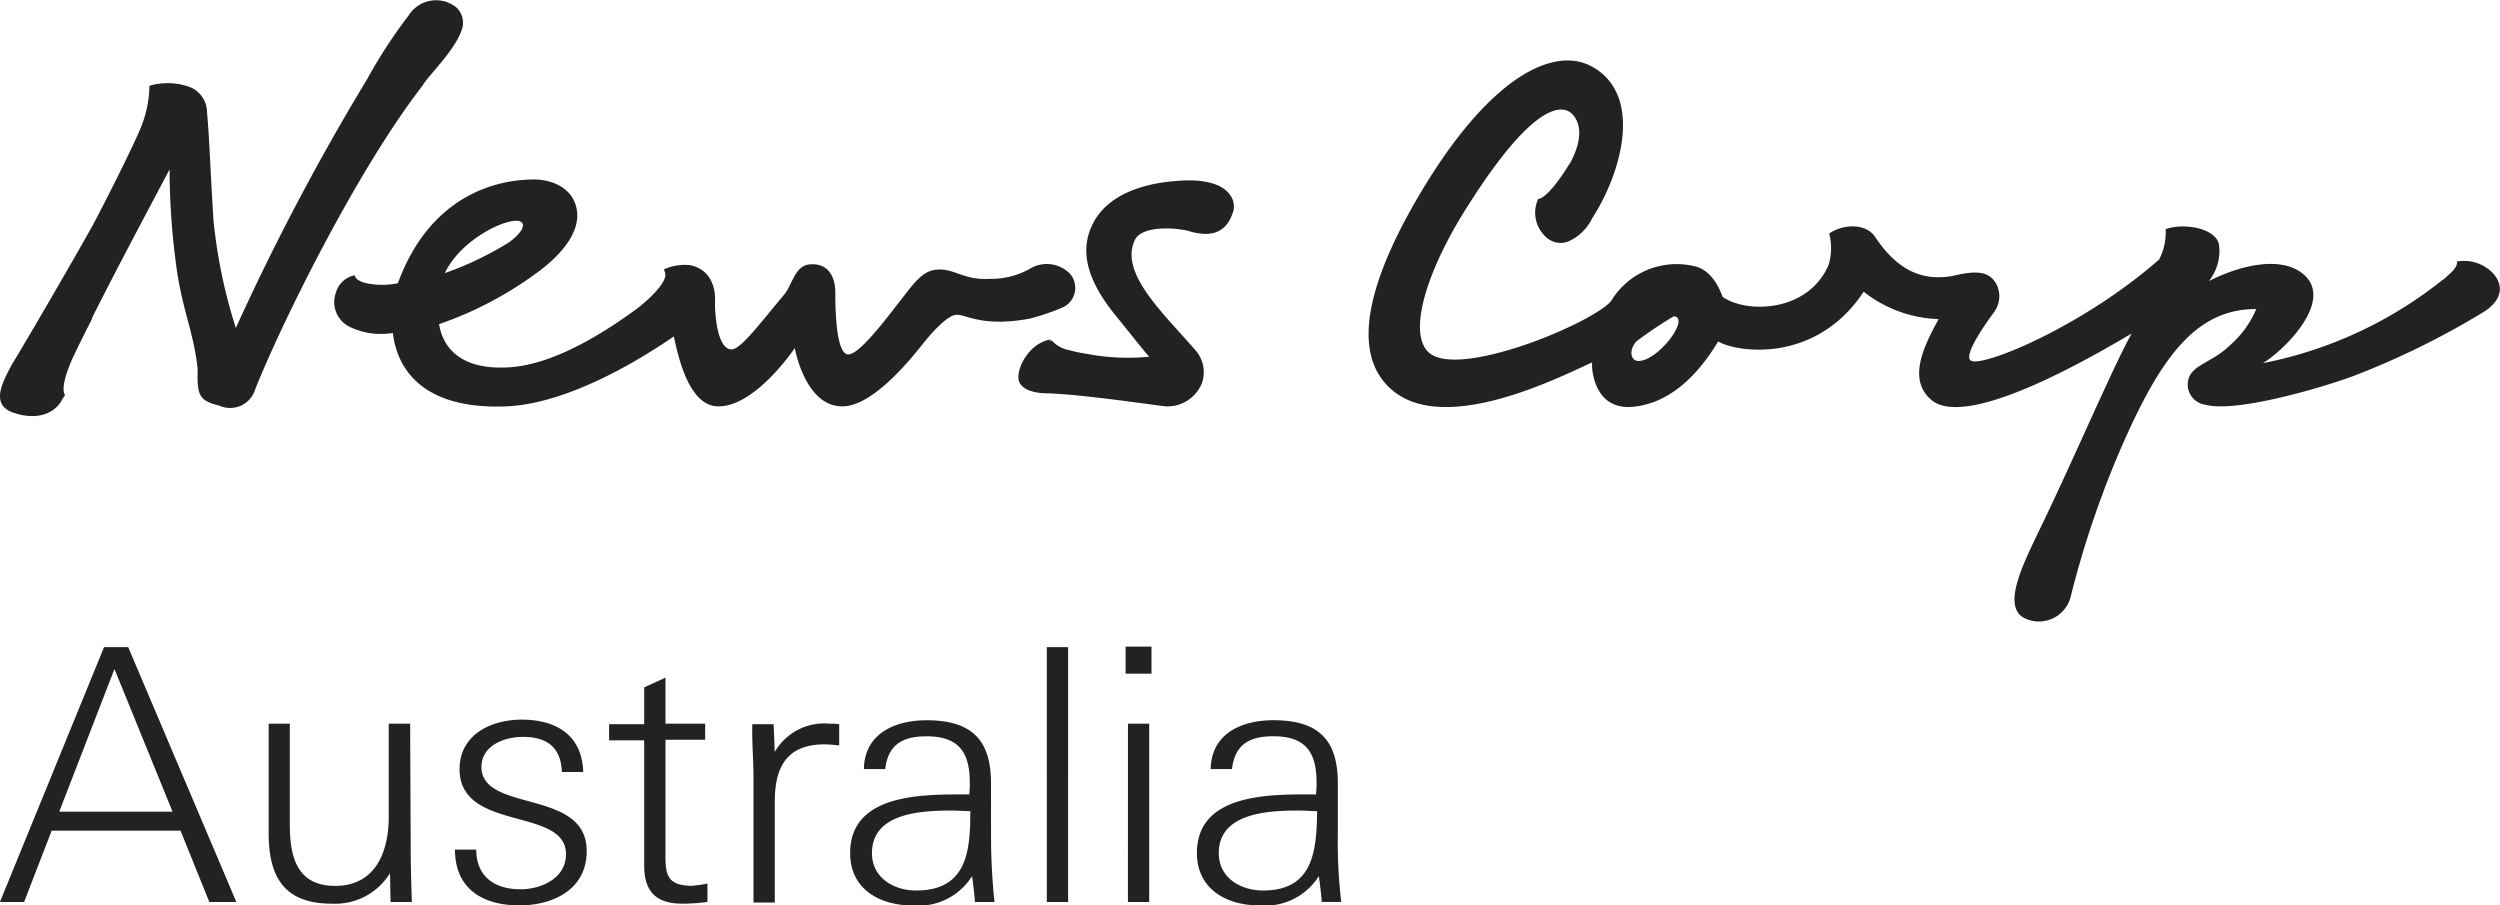
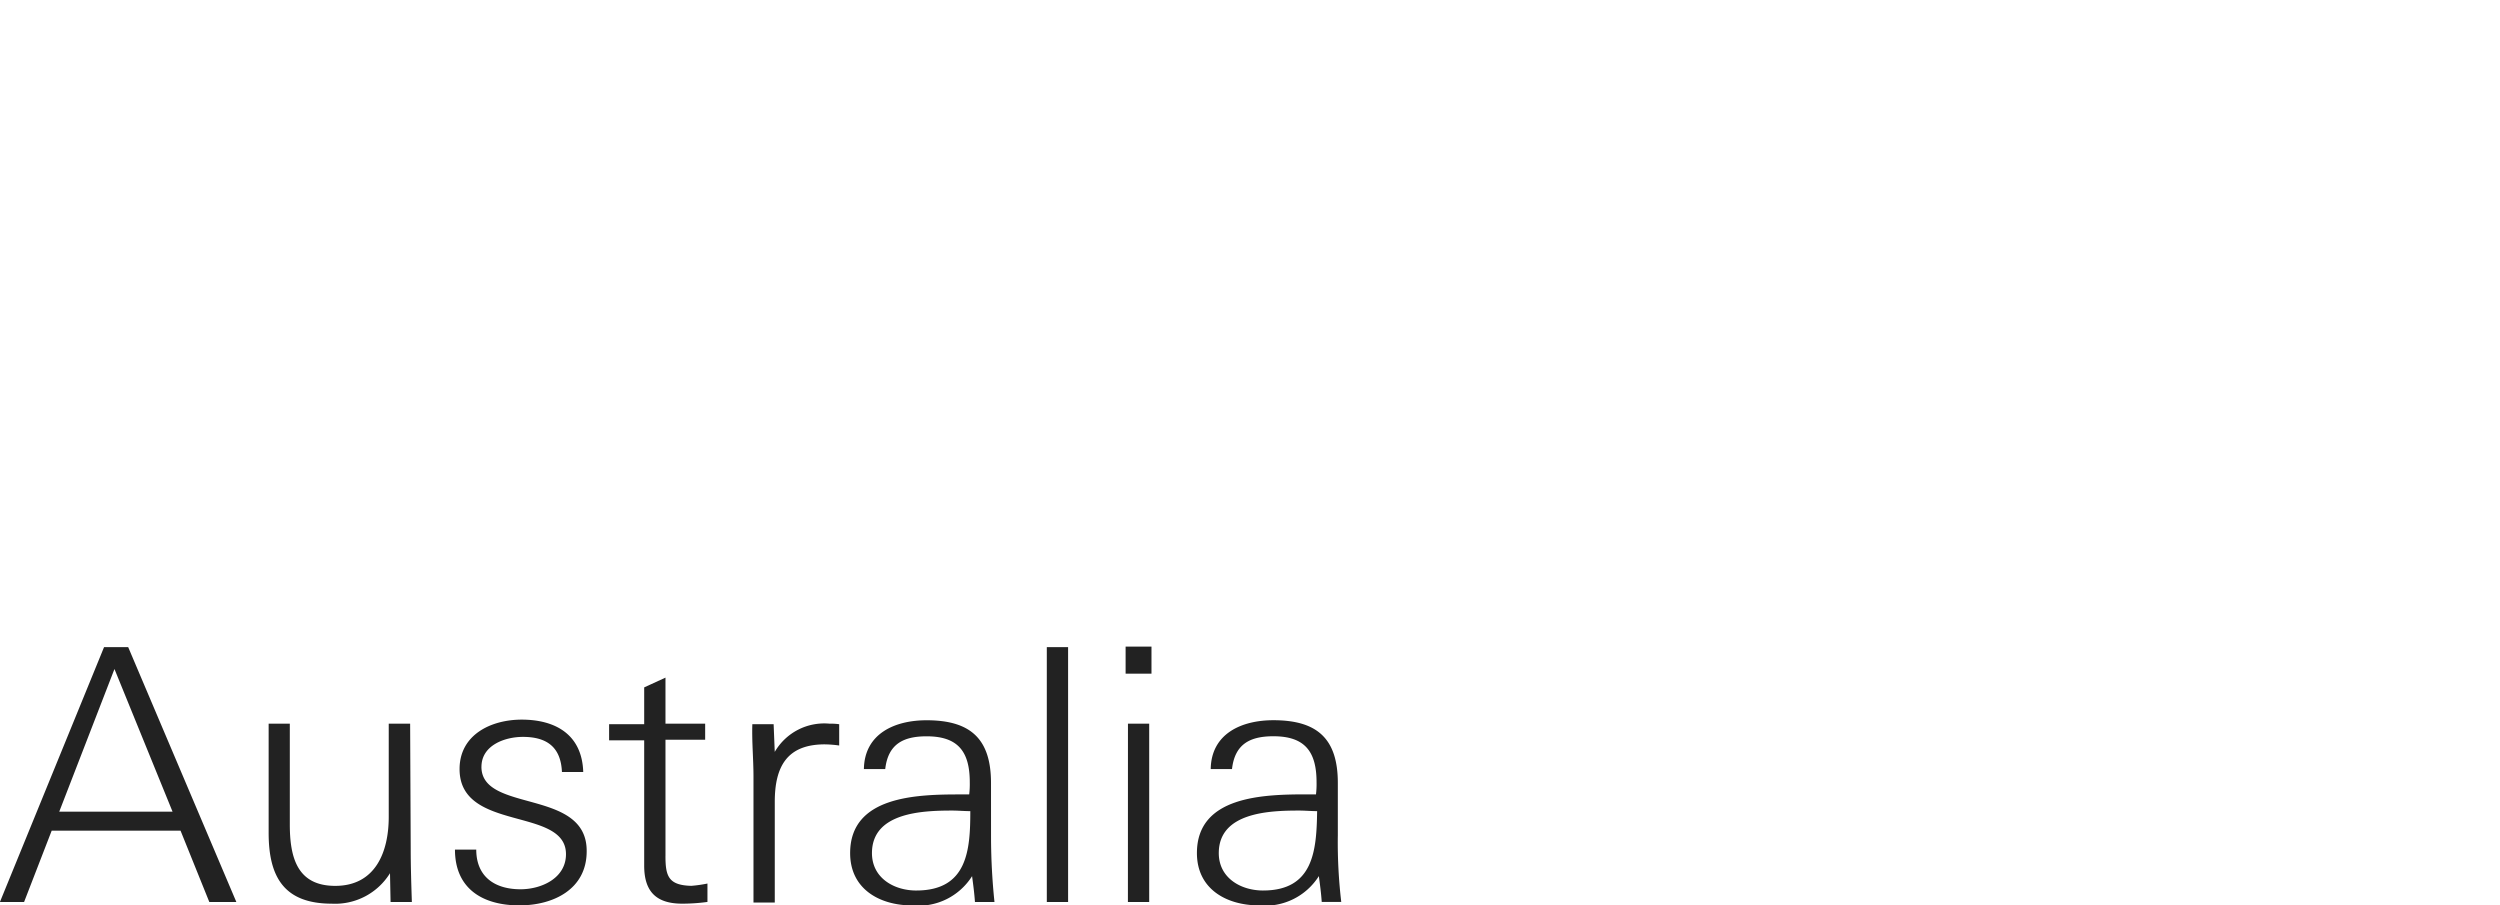
<svg xmlns="http://www.w3.org/2000/svg" width="179.214" height="64.905" viewBox="0 0 179.214 64.905">
  <g id="Group_4534" data-name="Group 4534" transform="translate(-1437 -7889.796)">
-     <path id="Path_11633" data-name="Path 11633" d="M117.446,25.878c-.516,0-.723-.723-.155-1.394a28.756,28.756,0,0,1,2.685-1.807c1.239.052-1.084,3.2-2.53,3.2m61.036-6.506a2.874,2.874,0,0,0-2.375-.62s.207.31-.671,1.033c-.052.052-.258.258-.31.258a29.793,29.793,0,0,1-12.909,5.99c1.549-.929,5.319-4.647,2.737-6.506-1.5-1.084-4.131-.62-6.61.62a3.432,3.432,0,0,0,.723-2.634c-.258-1.188-2.582-1.549-3.821-1.084a4.223,4.223,0,0,1-.465,2.169C149.2,23.5,141.87,26.446,141.25,25.826c-.465-.465,1.136-2.685,1.7-3.46a1.9,1.9,0,0,0,.155-2.014c-.516-.929-1.446-.981-3.15-.568-2.375.413-4.079-.62-5.525-2.788-.723-1.084-2.427-.878-3.3-.258a4.256,4.256,0,0,1-.052,2.272c-1.5,3.408-5.887,3.46-7.591,2.272-.258-.723-.878-2.014-2.117-2.22a5.484,5.484,0,0,0-5.887,2.53c-1.394,1.6-10.792,5.525-13.013,3.718-1.6-1.343-.258-5.887,2.84-10.689,4.6-7.229,6.661-7.178,7.384-6.455.465.465.878,1.446,0,3.253a2.245,2.245,0,0,1-.207.361c-1.6,2.582-2.22,2.479-2.22,2.479a2.354,2.354,0,0,0,.62,2.788,1.516,1.516,0,0,0,1.549.258,3.519,3.519,0,0,0,1.7-1.652c2.22-3.46,3.615-8.933-.052-10.9-2.582-1.394-6.971.516-11.825,8.365-4.286,6.971-5.525,12.29-2.427,14.872,3.77,3.15,11.722-.826,14.3-2.014-.052.516.155,3.3,2.737,3.2,3.356-.207,5.422-3.253,6.3-4.7,1.291.775,6.971,1.652,10.431-3.563a9.155,9.155,0,0,0,5.37,1.962c-.981,1.807-2.324,4.338-.465,5.835,2.634,2.066,11.67-3.253,14.3-4.8-1.5,2.737-4.079,8.882-6.713,14.3-1.084,2.272-2.582,5.267-.981,6.093a2.35,2.35,0,0,0,3.356-1.652,69.456,69.456,0,0,1,3.873-11.205c2.737-6.093,5.215-9.295,9.4-9.295a7.023,7.023,0,0,1-1.807,2.53c-1.5,1.5-3.2,1.446-3.1,3.047a1.485,1.485,0,0,0,1.291,1.291c2.169.568,8.21-1.188,10.586-2.066a57.844,57.844,0,0,0,9.346-4.6c1.394-.878,1.5-2.066.413-2.995M84.4,12.968c-2.324.155-5.112.929-6.145,3.253-.878,1.911-.207,3.976,1.6,6.248,1.136,1.394,2.22,2.788,2.53,3.1a15.758,15.758,0,0,1-4.492-.207,10.576,10.576,0,0,1-1.239-.258,2.306,2.306,0,0,1-1.291-.723l-.155.1.1-.155a2.737,2.737,0,0,0-1.7,1.136c-.413.516-.826,1.549-.465,2.066.31.413.929.671,2.066.671,2.582.1,7.384.826,8.365.929a2.66,2.66,0,0,0,2.582-1.652,2.376,2.376,0,0,0-.465-2.375c-2.272-2.634-5.474-5.525-4.338-7.9.516-1.084,3.1-.878,3.924-.62,1.807.516,2.685-.1,3.1-1.343.31-.775-.155-2.582-3.976-2.272m-46.99,2.995c.31.31-.361,1.033-.981,1.446a23.36,23.36,0,0,1-4.544,2.169c1.291-2.685,5.06-4.234,5.525-3.615m38.728,6.093a1.542,1.542,0,0,0,.568-2.427,2.326,2.326,0,0,0-2.788-.413,5.7,5.7,0,0,1-2.995.775c-1.756.1-2.427-.671-3.563-.671-1.239,0-1.756.878-3.253,2.788-.775.981-2.53,3.3-3.3,3.3-.671,0-.929-1.911-.929-4.441,0-1.136-.516-2.117-1.807-2.014-1.084.052-1.291,1.5-1.859,2.169-1.7,2.014-3.1,3.924-3.77,3.924-.878,0-1.188-1.911-1.188-3.356,0,0,.258-2.272-1.807-2.685a3.608,3.608,0,0,0-1.859.31.931.931,0,0,1,.1.516c-.258.981-2.065,2.324-2.065,2.324-1.911,1.394-5.783,4.028-9.243,4.183-4.079.207-4.751-2.169-4.906-3.1A26.277,26.277,0,0,0,38.8,19.32c1.6-1.239,2.634-2.634,2.582-3.976-.1-1.807-1.756-2.479-3.1-2.479-2.84,0-7.487,1.239-9.759,7.436a5.6,5.6,0,0,1-2.272,0c-.826-.207-.826-.568-.826-.568a1.737,1.737,0,0,0-1.343,1.239,1.969,1.969,0,0,0,1.033,2.479,5.091,5.091,0,0,0,3.047.413c.207,1.859,1.446,5.525,8.107,5.267,5.267-.207,11.464-4.647,12.032-5.009.258,1.084.981,5.009,3.2,5.009,2.685,0,5.474-4.183,5.474-4.183s.723,4.183,3.408,4.183c2.272,0,5.112-3.666,5.783-4.492.568-.723,1.756-2.066,2.375-2.066.62-.1,1.807.929,5.319.258a16.233,16.233,0,0,0,2.272-.775M33.07,2.228a1.51,1.51,0,0,0-.361-1.7,2.315,2.315,0,0,0-3.408.568,36.193,36.193,0,0,0-2.995,4.6,170.718,170.718,0,0,0-9.4,17.815,37.608,37.608,0,0,1-1.6-7.694c-.207-3.2-.31-6.248-.465-7.746A1.961,1.961,0,0,0,13.5,6.2a4.672,4.672,0,0,0-2.788-.052,8.176,8.176,0,0,1-.516,2.737c-.413,1.188-3.15,6.558-3.615,7.384C4.2,20.507,1.055,25.826.848,26.136c-.62,1.188-1.549,2.788,0,3.408,1.549.568,2.84.258,3.511-.723.1-.207.31-.516.31-.516s-.465-.361.516-2.582c.258-.568.62-1.291.981-2.014.052-.155.155-.258.207-.413a2.767,2.767,0,0,0,.258-.568c1.549-3.1,3.666-7.074,5.525-10.586a51.315,51.315,0,0,0,.413,6.4c.413,3.563,1.291,5.06,1.6,7.9-.052,1.911.1,2.272,1.549,2.634A1.88,1.88,0,0,0,18.3,27.891c1.911-4.8,7.333-15.749,11.98-21.739.413-.723,2.272-2.479,2.788-3.924" transform="translate(1437 7889.797)" fill="#222" />
    <path id="Path_11634" data-name="Path 11634" d="M370.989,23.147l3.958-10.225,4.164,10.225ZM374.2,11.355l-7.463,18.266h1.732l1.979-5.113h9.236l2.062,5.113h1.938l-7.752-18.266Zm21.935,5.484h-1.526v6.68c0,2.515-.948,4.948-3.835,4.948-2.721,0-3.257-2.02-3.257-4.412V16.839H386v7.834c0,3.216,1.154,5.071,4.535,5.071a4.621,4.621,0,0,0,4.164-2.185l.041,2.062h1.526c-.041-1.278-.082-2.556-.082-3.835l-.041-8.947m5.113,3.092c0-1.526,1.649-2.144,2.969-2.144,1.732,0,2.721.742,2.8,2.515h1.526c-.082-2.639-1.938-3.752-4.412-3.752-2.185,0-4.453,1.072-4.453,3.546,0,4.535,7.628,2.68,7.628,6.1,0,1.732-1.773,2.515-3.257,2.515-1.855,0-3.175-.907-3.175-2.845h-1.526c0,2.8,1.979,4,4.618,4,2.433,0,4.824-1.154,4.824-3.876.041-4.535-7.545-2.721-7.545-6.061m13.194,6.391V17.993h2.845V16.839h-2.845v-3.3l-1.526.7V16.88h-2.515v1.154h2.515v8.988c0,1.855.866,2.721,2.721,2.721a13.413,13.413,0,0,0,1.814-.124V28.3a9.723,9.723,0,0,1-1.155.165c-1.649-.041-1.855-.7-1.855-2.144m7.834-7.463L422.2,16.88h-1.526c-.041,1.237.082,2.515.082,3.752v9.03h1.526V22.446c0-2.515.866-4.123,3.587-4.123a8.032,8.032,0,0,1,1.031.082V16.88a4.241,4.241,0,0,0-.7-.041,4.1,4.1,0,0,0-3.917,2.02M432.424,28.8c-1.608,0-3.175-.907-3.175-2.68,0-2.927,3.628-3.051,5.772-3.051.412,0,.825.041,1.278.041,0,2.8-.206,5.69-3.876,5.69m5.36-7.71c0-3.175-1.484-4.494-4.618-4.494-2.268,0-4.453.948-4.494,3.5H430.2c.206-1.814,1.319-2.35,2.969-2.35,2.268,0,3.092,1.113,3.092,3.3a6.094,6.094,0,0,1-.041.866h-.66c-3.134,0-7.875.124-7.875,4.206,0,2.6,2.144,3.752,4.453,3.752a4.547,4.547,0,0,0,4.288-2.1c.082.618.165,1.237.206,1.855h1.4a45.651,45.651,0,0,1-.247-4.742Zm4,8.535h1.526V11.355h-1.526Zm5.649-16.369h1.855V11.314h-1.855Zm.165,16.369h1.526V16.839H447.6Zm9.689-.825c-1.608,0-3.175-.907-3.175-2.68,0-2.927,3.628-3.051,5.772-3.051.412,0,.825.041,1.278.041-.041,2.8-.247,5.69-3.876,5.69m5.36-3.917V21.086c0-3.175-1.484-4.494-4.618-4.494-2.268,0-4.453.948-4.494,3.5h1.526c.206-1.814,1.319-2.35,2.969-2.35,2.268,0,3.092,1.113,3.092,3.3a6.085,6.085,0,0,1-.041.866h-.66c-3.134,0-7.875.124-7.875,4.206,0,2.6,2.144,3.752,4.453,3.752a4.547,4.547,0,0,0,4.288-2.1c.082.618.165,1.237.206,1.855h1.4a36.541,36.541,0,0,1-.247-4.742" transform="translate(1070.258 7924.833)" fill="#222" />
  </g>
</svg>